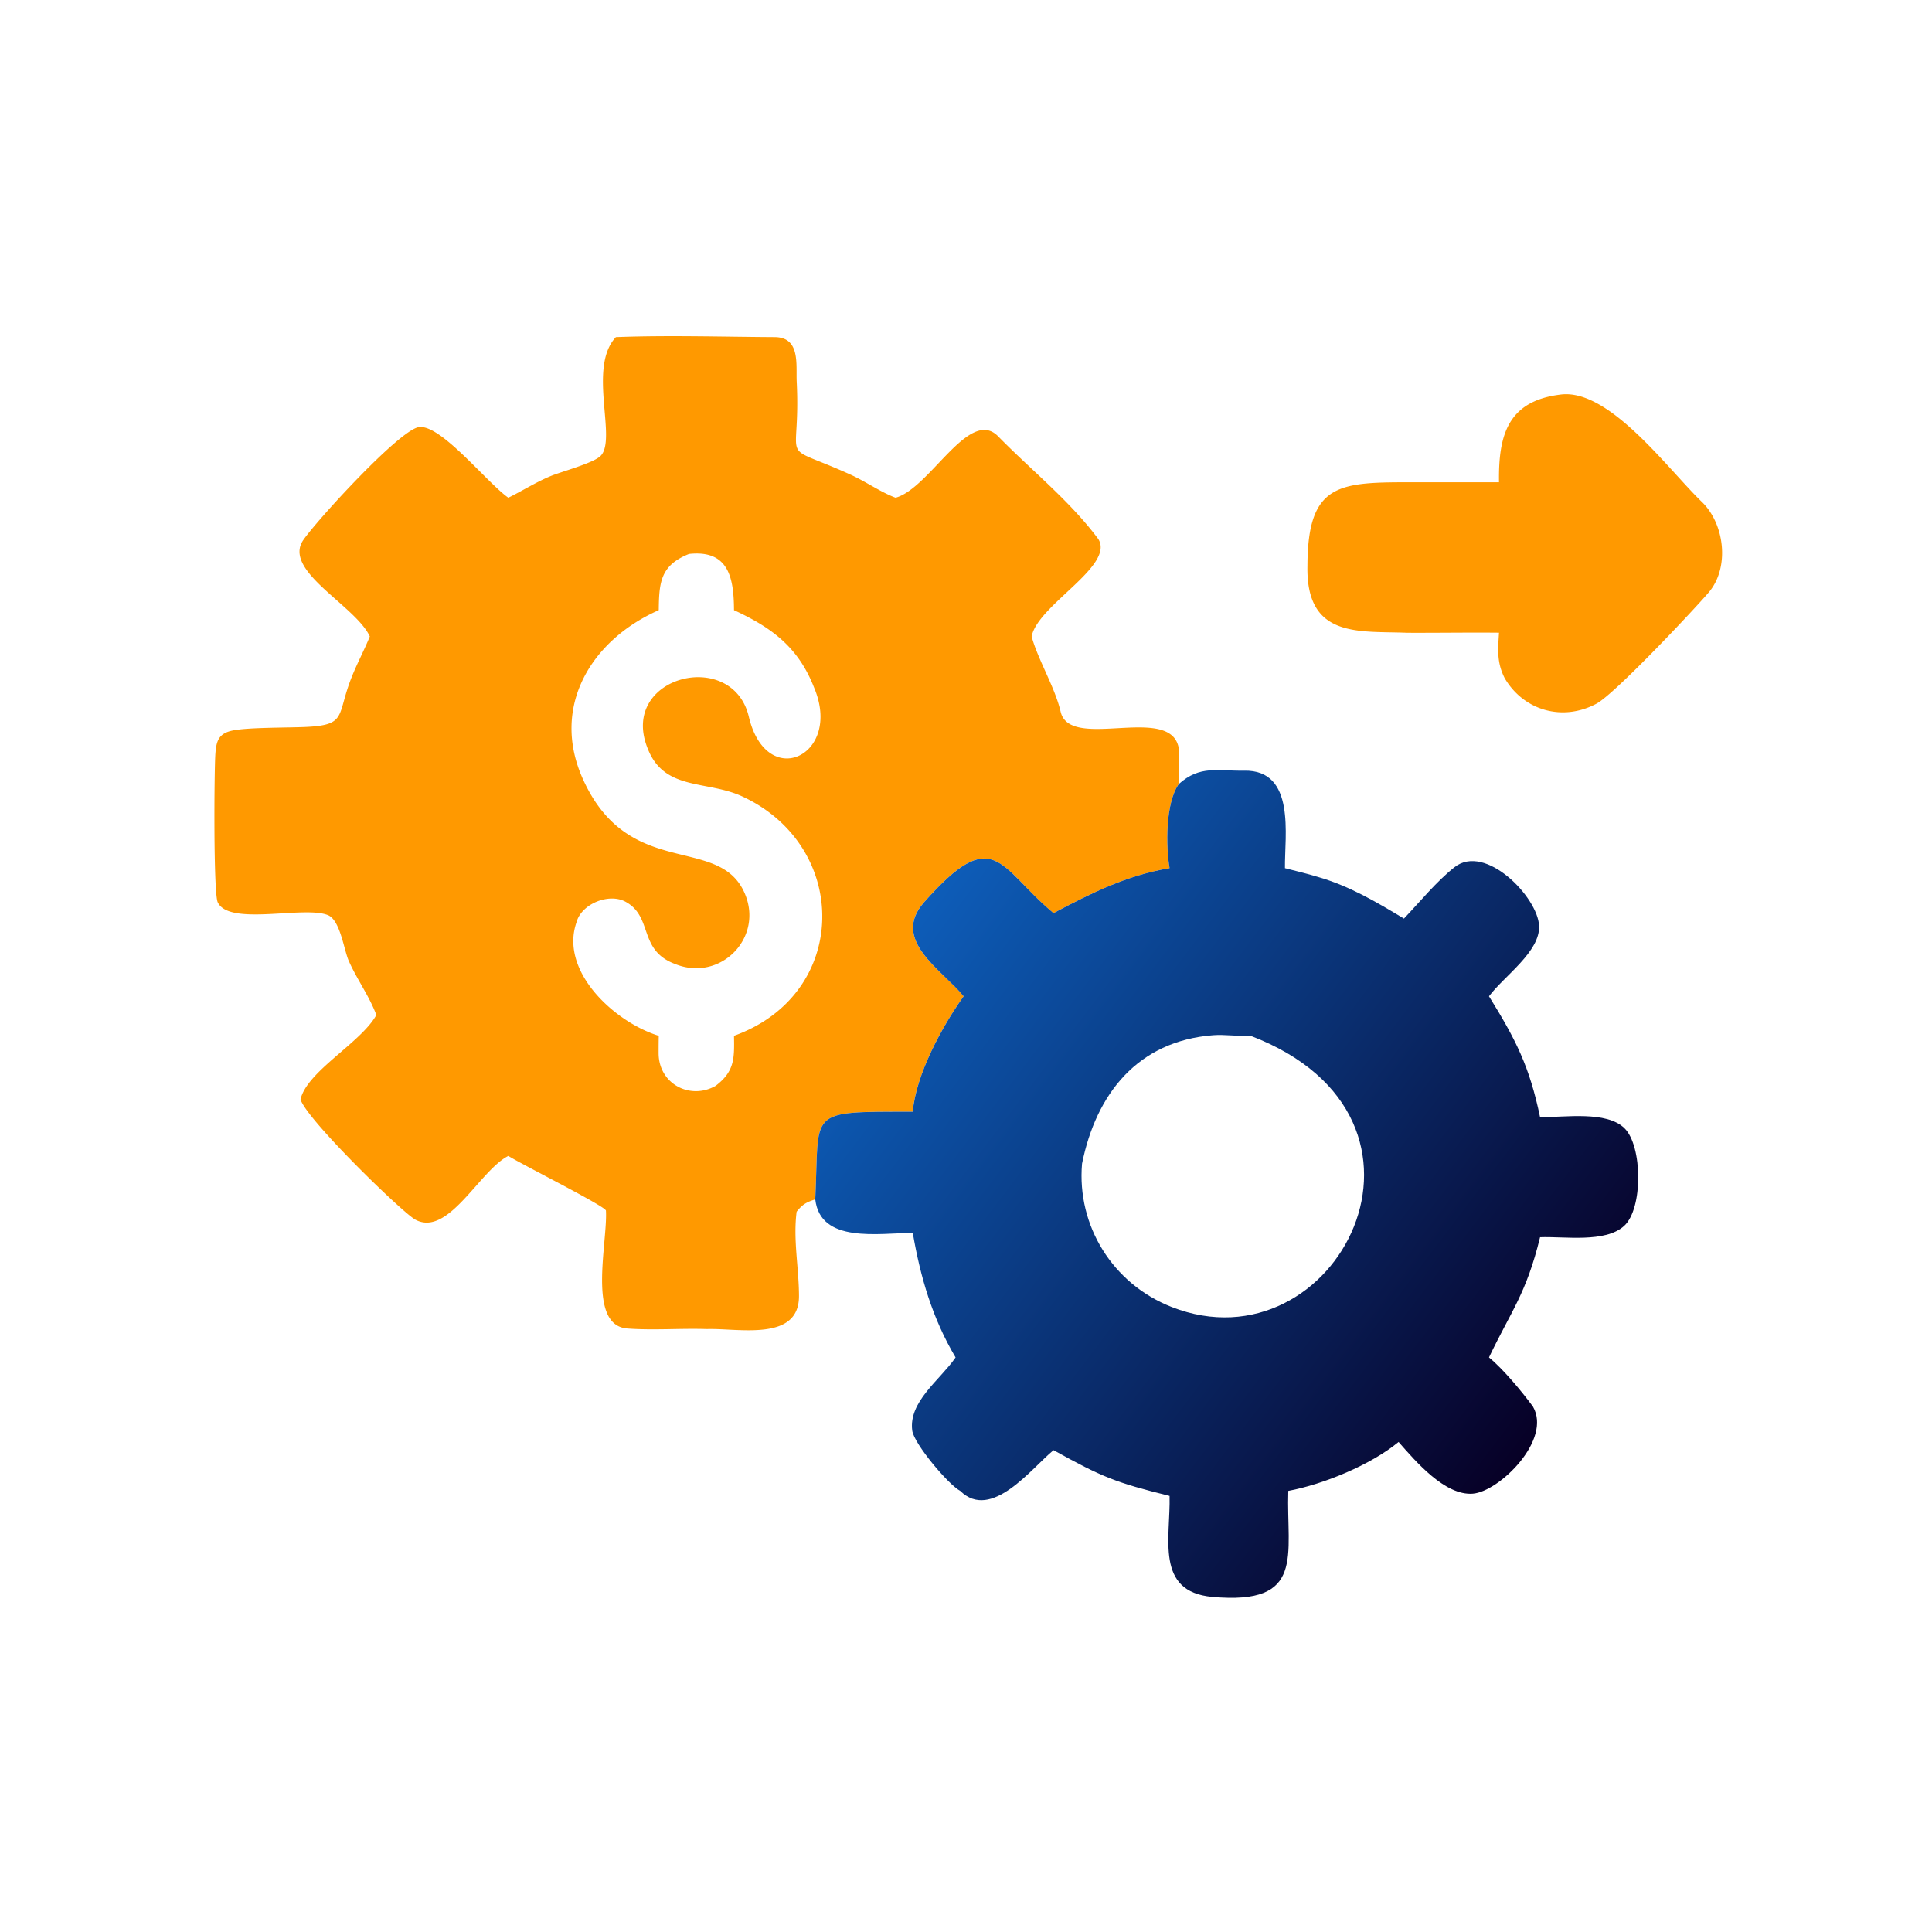
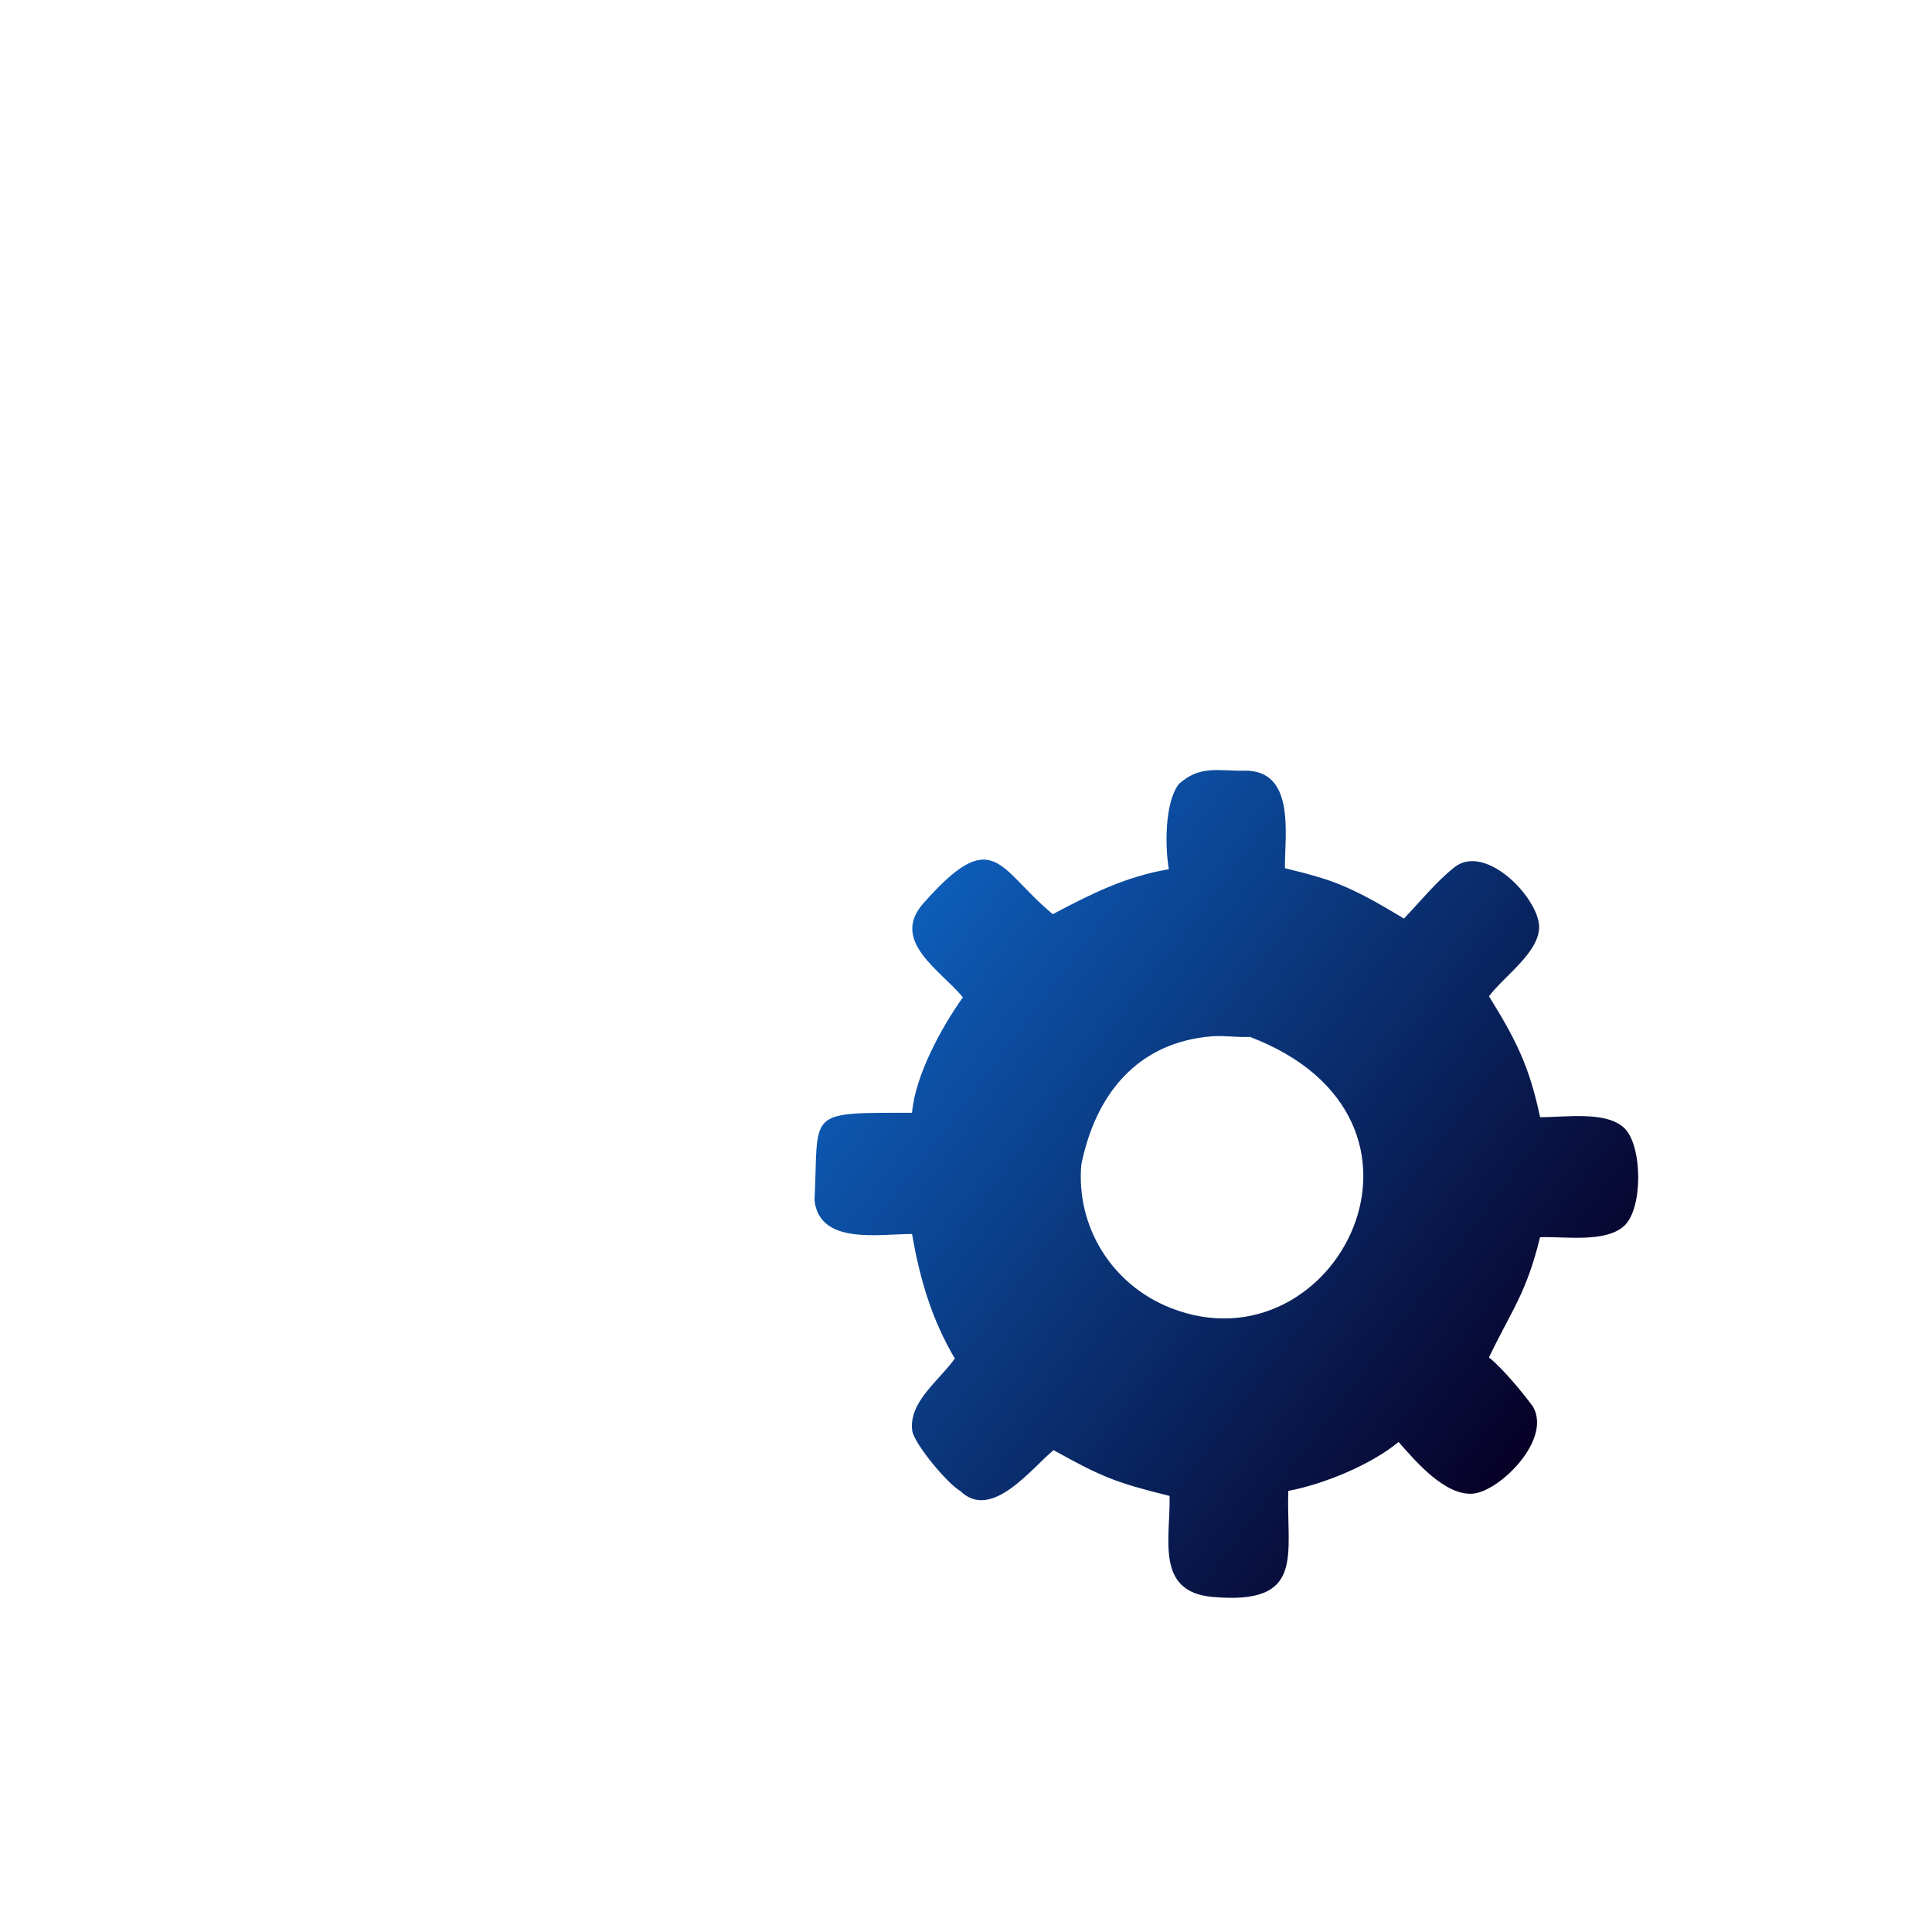
<svg xmlns="http://www.w3.org/2000/svg" width="1024" height="1024">
-   <path d="M546.786 337.334c3.396 12.48 12.294 26.734 15.392 39.954 5.31 22.644 66.86-8.72 62.634 25.656-.438 3.844.196 8.612-.072 12.654-7.13 10.25-6.818 33.126-4.844 44.552-22.8 3.802-41.512 13.218-61.498 23.816l-.636-.528c-28.438-23.816-30.79-47.272-67.986-5.206-17.726 20.048 9.41 35.658 20.97 49.81-11.368 15.894-25.32 41.518-26.954 61.186-57.112.062-49.322-1.314-51.688 46.474-4.74 1.502-6.822 2.69-9.872 6.54-1.908 14.834 1.198 29.68 1.25 44.62.082 24.46-32.162 17.004-48.838 17.576-13.782-.462-28.5.734-42.16-.302-21.522-1.628-10.35-45.67-11.32-62.474-.13-2.248-44.874-24.62-51.744-29-15.258 7.732-31.828 43.178-49.284 33.774-6.77-3.648-57.506-52.926-60.848-63.726 3.383-14.914 32.143-30.106 40.183-44.744-3.665-9.892-10.296-18.93-14.615-28.672-2.612-5.894-4.498-21.554-11.017-24.238-12.608-5.186-52.345 5.97-58.43-6.816-2.345-4.926-1.866-70.078-1.248-78.708.49-6.83 1.74-10.762 9.006-12.318 8.158-1.748 29.813-1.454 39.333-1.936 21.401-1.082 15.952-6.012 23.65-25.752 2.944-7.552 6.806-14.69 9.863-22.192-7.562-16.396-46.37-34.794-35.287-51.058 6.946-10.194 50.856-58.306 61.25-59.884 11.54-1.752 35.986 29.306 47.444 37.41 7.594-3.712 14.61-8.244 22.474-11.482 5.944-2.448 22.622-6.83 26.462-10.702 8.814-8.888-6.986-46.954 8.076-62.925 27.218-1.066 56.758-.154 84.11-.006 13.744.075 11.314 14.396 11.728 23.559 2.312 46.49-11.054 31.354 28.682 49.396 7.75 3.52 16.374 9.504 23.748 12.16 18.232-4.984 39.012-48.188 54.362-32.498 17.678 18.07 37.994 34.132 53.128 54.49 8.51 14.046-31.098 34.356-35.234 50.836zm-181.592-43.736c-15.172 6.048-15.87 15.086-16.04 29.802-35.758 15.774-57.564 51.226-40.118 89.706 24.408 53.838 71.938 28.914 85.626 60.256 10.354 23.708-12.9 47.268-36.814 37.592-19.778-7.372-11.502-24.982-26.336-33.026-8.772-4.756-23.42 1.122-25.972 10.968-9.016 25.956 20.198 52.886 43.614 60.098a408 408 0 0 0-.076 9.268c.082 16.312 16.758 24.872 30.196 17.272 10.204-7.722 9.954-14.778 9.76-26.54 61.486-22.07 61.754-100.278 4.442-126.842-18.892-8.754-41.364-2.788-50.172-25.378-15.574-38.45 44.92-53.52 53.578-16.932 9.422 39.82 49.882 20.594 34.572-15.47-8.36-21.372-22.416-31.734-42.42-40.972-.082-17.244-2.878-32.074-23.84-29.802m429.308-37.974c-.34-24.546 4.35-42.89 32.228-46.44 25.834-3.862 57.272 39.488 75.24 56.782 12.16 11.702 14.892 34.83 3.696 48.01-7.346 8.648-49.622 53.7-59.514 58.988-17.992 9.62-38.538 3.624-48.602-13.442-4.28-8.412-3.602-15.088-3.048-24.172-16.166-.164-32.45.114-48.626.038-25.504-1.054-53.792 3.24-52.906-35.658.17-44.268 17.148-44.118 56.49-44.116z" fill="#f90" />
  <defs>
    <linearGradient id="A" x1="410.615" x2="238.787" y1="376.911" y2="246.88" gradientUnits="userSpaceOnUse">
      <stop offset="0" stop-color="#070026" />
      <stop offset="1" stop-color="#0d5db9" />
    </linearGradient>
  </defs>
-   <path fill="url(#A)" d="M312.37 207.799c5.634-5.077 10.328-3.437 17.363-3.565 13.749-.25 10.677 17.266 10.791 25.841 2.766.713 6.002 1.472 8.688 2.306 8.376 2.4 15.456 6.605 22.847 11.056 4.233-4.442 8.618-9.847 13.395-13.617 8.156-6.438 22.079 7.916 22.418 15.54.304 6.857-9.209 13.239-13.276 18.661 7.1 11.457 10.734 18.582 13.536 32.042 6.636.047 17.606-1.727 22.37 2.927 4.785 4.675 4.963 21.313-.106 25.906-5.007 4.536-15.769 2.73-22.264 2.978-3.66 14.997-7.625 19.473-13.536 31.856 3.801 3.108 8.803 9.161 11.643 13.025 5.127 8.814-8.947 22.546-15.928 23.082-7.371.565-15.101-8.505-19.672-13.701-7.389 6.093-19.921 11.228-29.233 12.966-.557 17.009 4.726 30.359-20.17 28.088-15.197-1.386-11.009-15.668-11.288-26.755-14.295-3.555-17.794-4.954-30.749-12.124-5.754 4.677-16.466 18.944-24.727 10.791-3.126-1.643-12.274-12.489-12.723-15.996-.976-7.619 7.221-13.29 11.292-19.094l.195-.282c-6.125-10.309-9.327-21.279-11.34-32.995-9.12.04-24.479 2.862-25.844-8.884 1.183-23.894-2.712-23.206 25.844-23.237.817-9.834 7.793-22.646 13.477-30.593-5.78-7.076-19.348-14.881-10.485-24.905 18.598-21.033 19.774-9.305 33.993 2.603l.318.264c9.993-5.299 19.349-10.007 30.749-11.908-.987-5.713-1.143-17.151 2.422-22.276m19.051 66.698-.248.015c-3.078.156-6.599-.41-9.674-.172-20.018 1.549-31.023 15.565-34.749 34.043-1.408 16.463 8.116 31.85 23.721 37.973 43.654 17.131 78.265-50.003 20.95-71.859" transform="scale(2)" />
+   <path fill="url(#A)" d="M312.37 207.799c5.634-5.077 10.328-3.437 17.363-3.565 13.749-.25 10.677 17.266 10.791 25.841 2.766.713 6.002 1.472 8.688 2.306 8.376 2.4 15.456 6.605 22.847 11.056 4.233-4.442 8.618-9.847 13.395-13.617 8.156-6.438 22.079 7.916 22.418 15.54.304 6.857-9.209 13.239-13.276 18.661 7.1 11.457 10.734 18.582 13.536 32.042 6.636.047 17.606-1.727 22.37 2.927 4.785 4.675 4.963 21.313-.106 25.906-5.007 4.536-15.769 2.73-22.264 2.978-3.66 14.997-7.625 19.473-13.536 31.856 3.801 3.108 8.803 9.161 11.643 13.025 5.127 8.814-8.947 22.546-15.928 23.082-7.371.565-15.101-8.505-19.672-13.701-7.389 6.093-19.921 11.228-29.233 12.966-.557 17.009 4.726 30.359-20.17 28.088-15.197-1.386-11.009-15.668-11.288-26.755-14.295-3.555-17.794-4.954-30.749-12.124-5.754 4.677-16.466 18.944-24.727 10.791-3.126-1.643-12.274-12.489-12.723-15.996-.976-7.619 7.221-13.29 11.292-19.094c-6.125-10.309-9.327-21.279-11.34-32.995-9.12.04-24.479 2.862-25.844-8.884 1.183-23.894-2.712-23.206 25.844-23.237.817-9.834 7.793-22.646 13.477-30.593-5.78-7.076-19.348-14.881-10.485-24.905 18.598-21.033 19.774-9.305 33.993 2.603l.318.264c9.993-5.299 19.349-10.007 30.749-11.908-.987-5.713-1.143-17.151 2.422-22.276m19.051 66.698-.248.015c-3.078.156-6.599-.41-9.674-.172-20.018 1.549-31.023 15.565-34.749 34.043-1.408 16.463 8.116 31.85 23.721 37.973 43.654 17.131 78.265-50.003 20.95-71.859" transform="scale(2)" />
</svg>